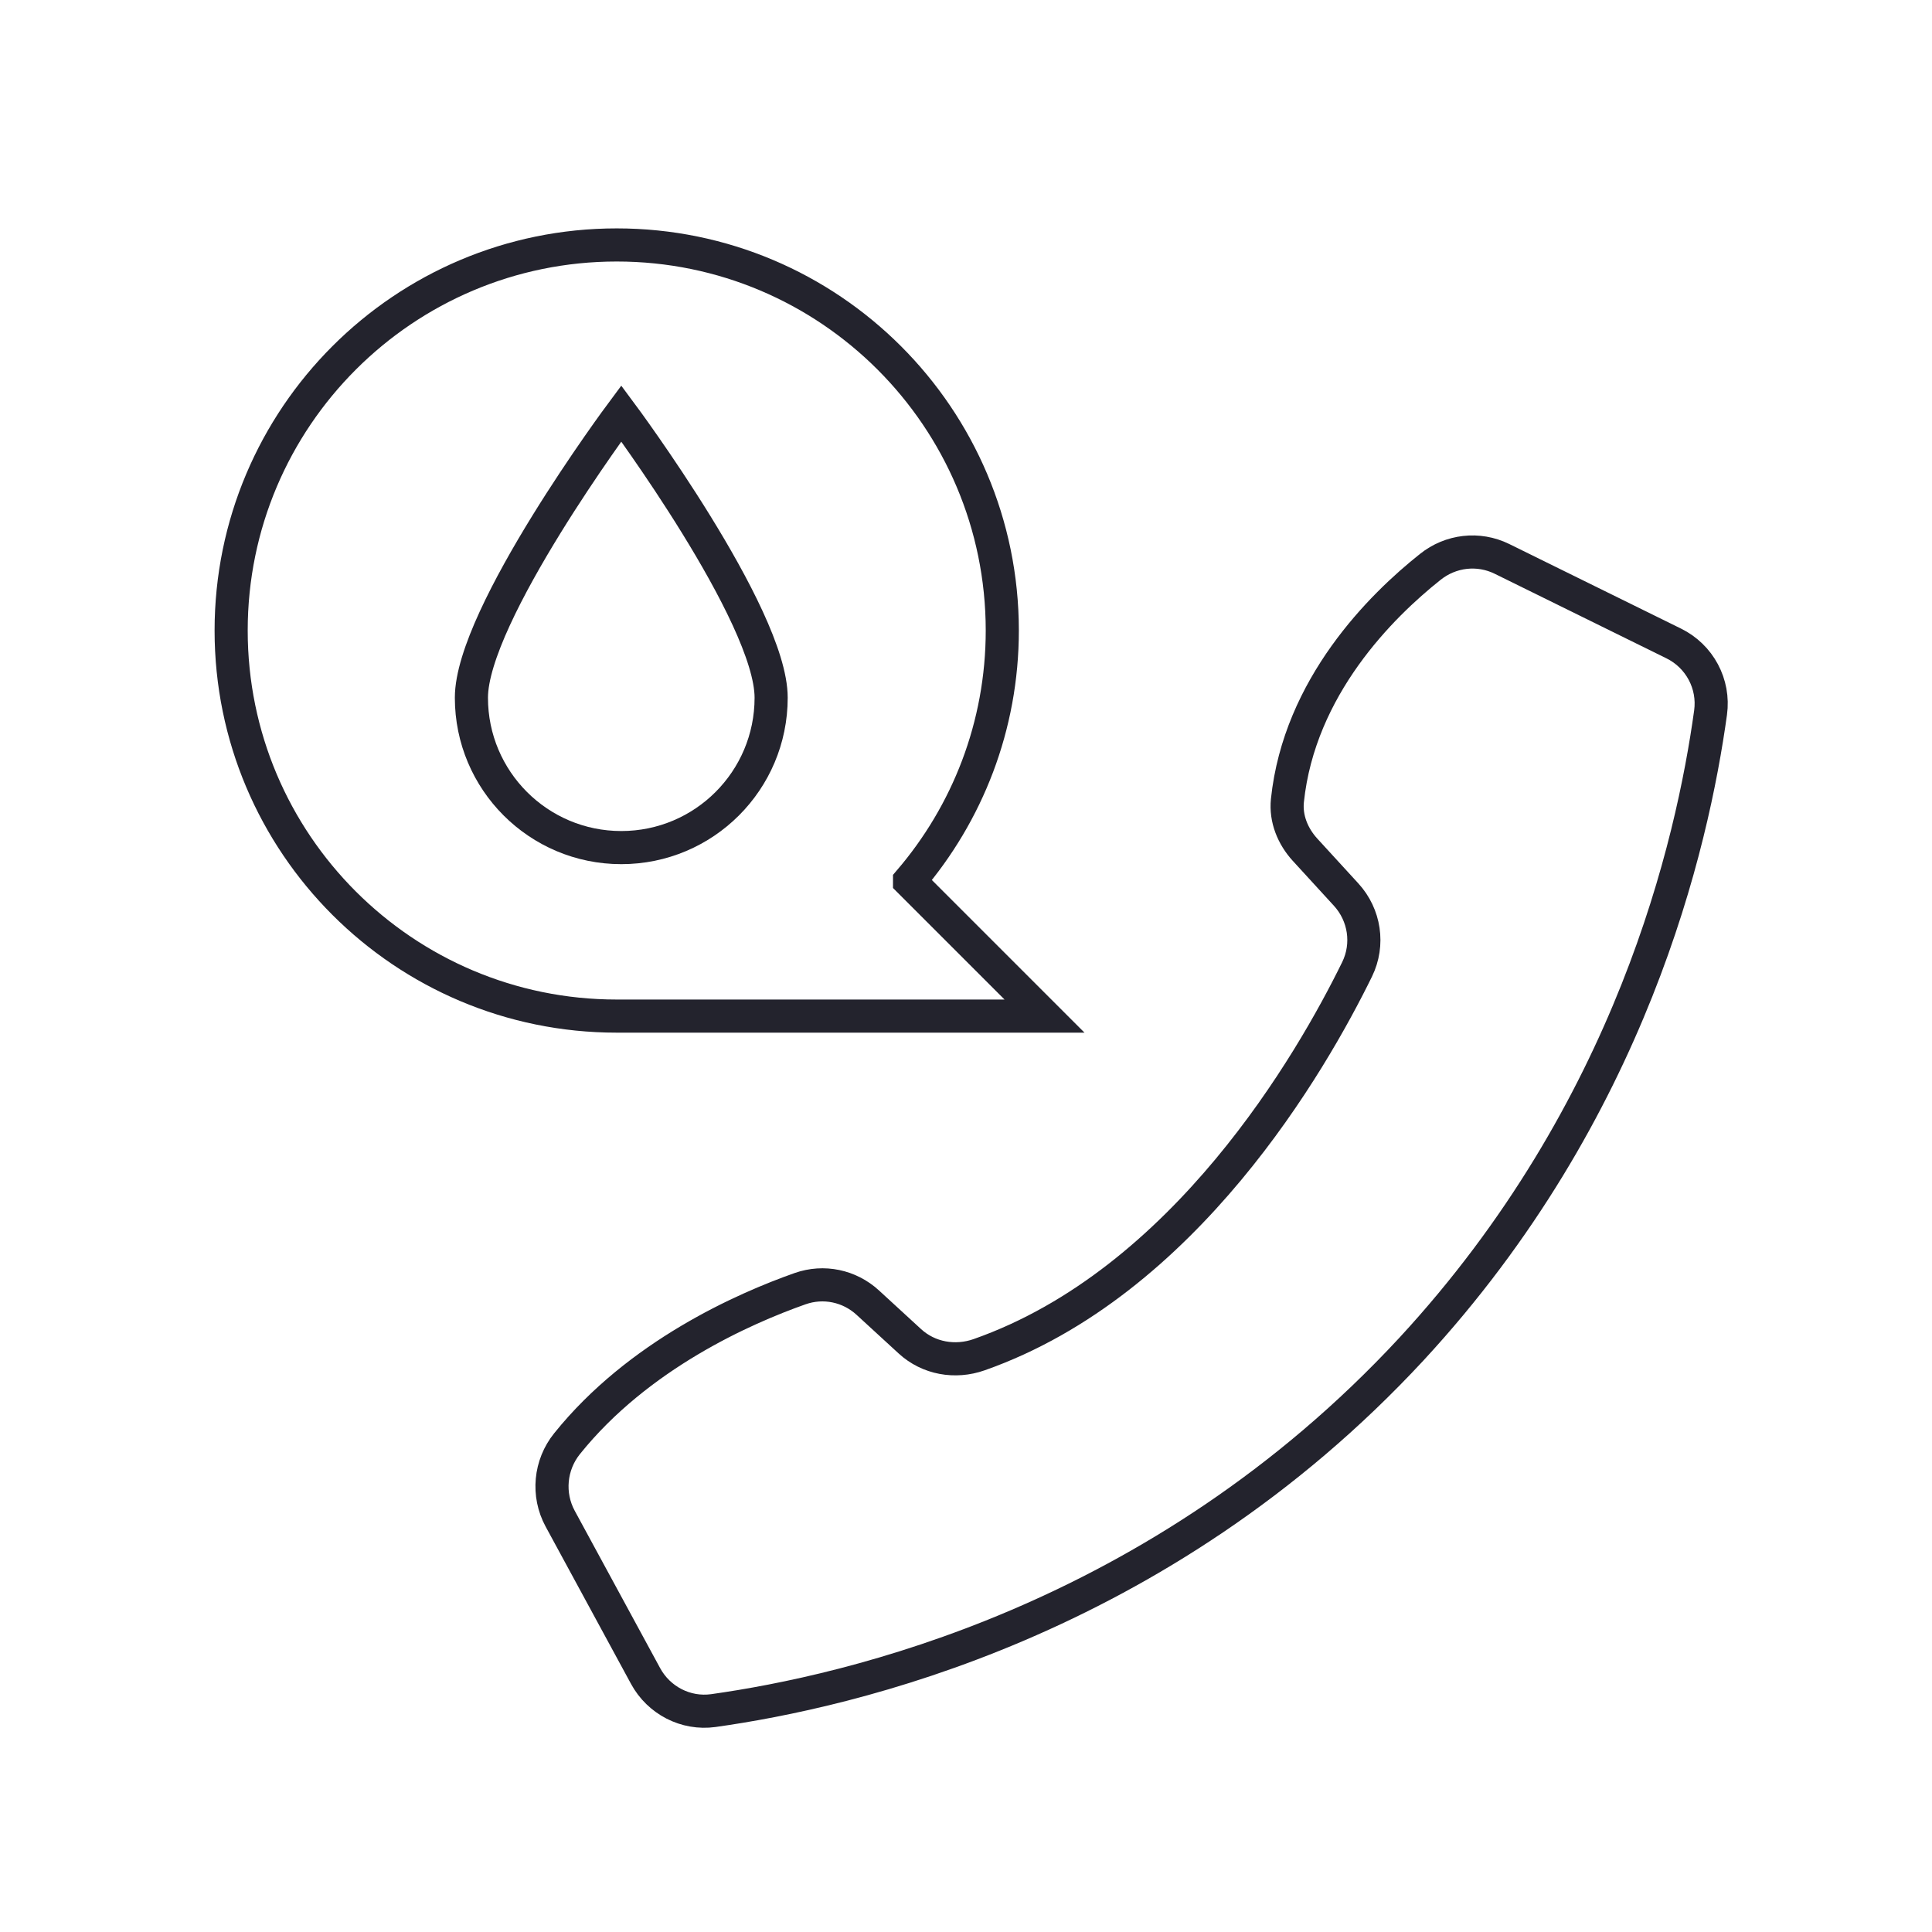
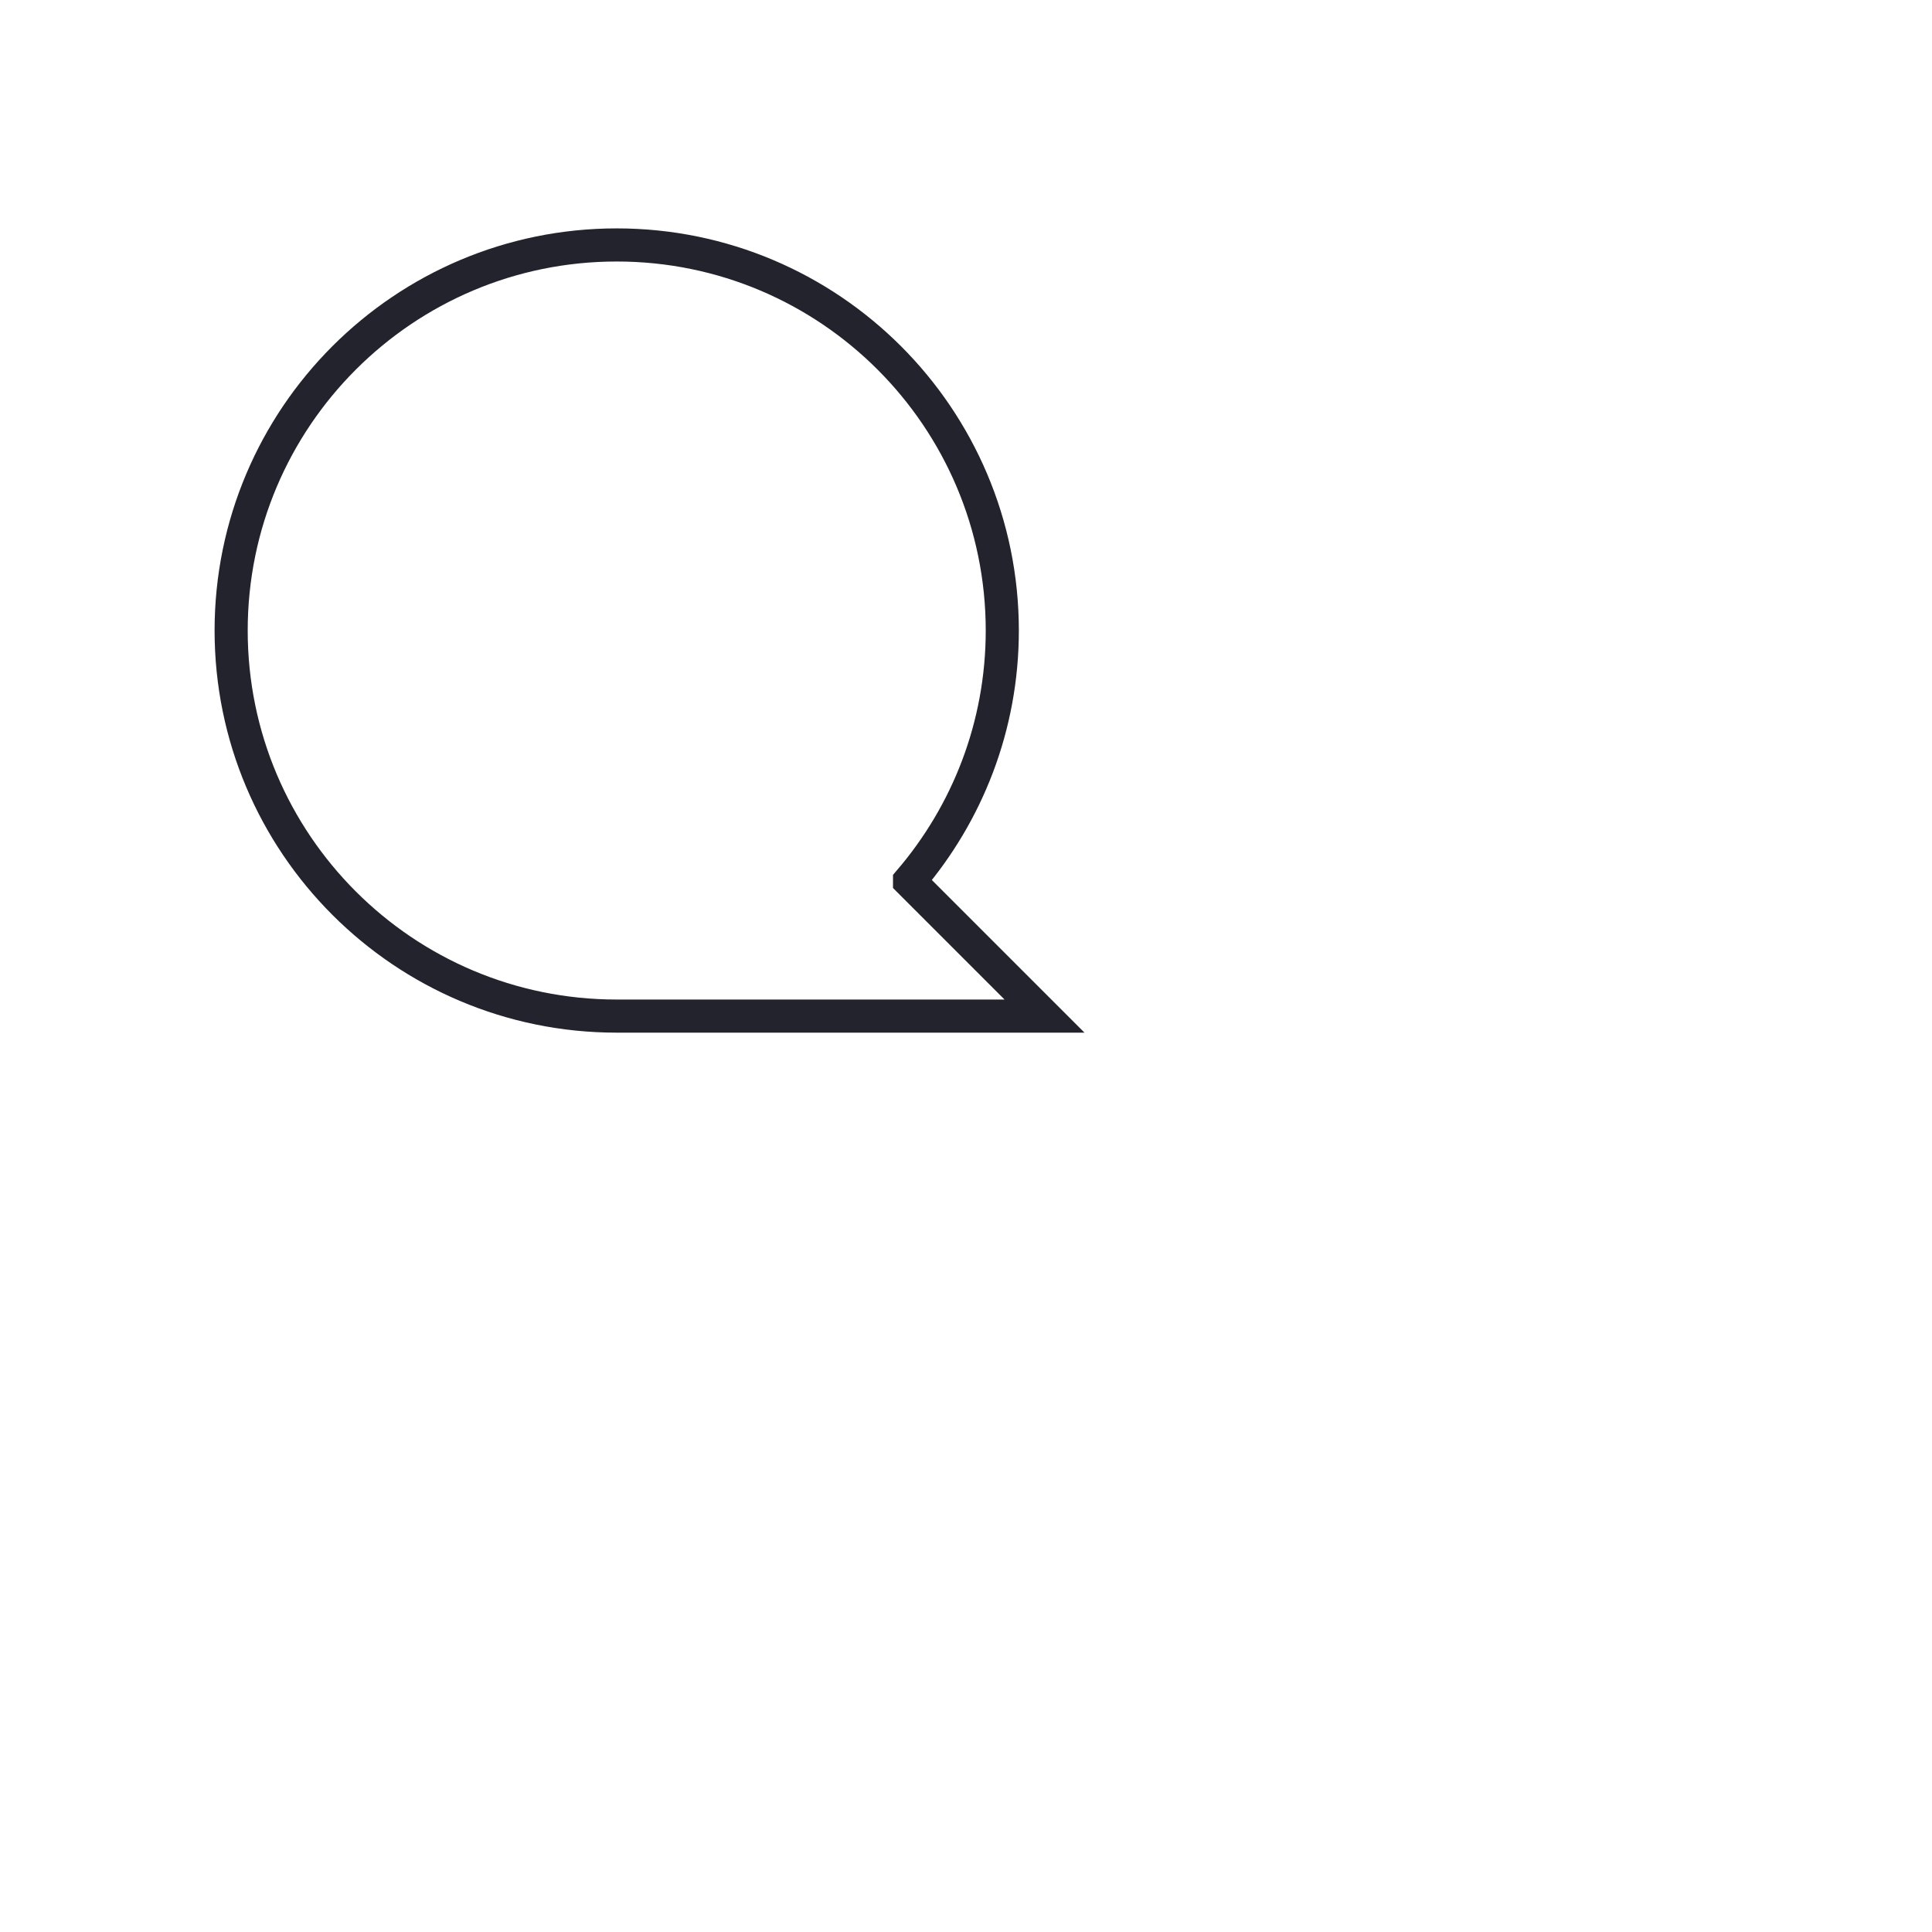
<svg xmlns="http://www.w3.org/2000/svg" width="100%" height="100%" viewBox="0 0 70 70" version="1.1" xml:space="preserve" style="fill-rule:evenodd;clip-rule:evenodd;stroke-miterlimit:10;">
  <g>
-     <path d="M51.82,20.541C50.054,21.943 47.078,24.879 46.645,29.006C46.578,29.661 46.839,30.3 47.283,30.786L48.773,32.413C49.447,33.149 49.61,34.219 49.171,35.119C47.528,38.474 42.939,46.459 35.477,49.083C34.609,49.39 33.644,49.221 32.966,48.597L31.439,47.195C30.776,46.587 29.842,46.392 28.994,46.689C26.948,47.41 23.125,49.098 20.547,52.305C19.924,53.077 19.822,54.152 20.297,55.026L23.39,60.724C23.87,61.609 24.845,62.116 25.845,61.978C30.72,61.292 41.964,58.781 51.141,48.878C59.124,40.239 61.319,30.572 61.977,25.82C62.12,24.781 61.579,23.774 60.64,23.313L54.418,20.249C53.566,19.83 52.56,19.948 51.82,20.541Z" style="fill:none;fill-rule:nonzero;stroke:rgb(35,35,45);stroke-width:1.2px;" />
    <path d="M32.955,31.92C35.045,29.48 36.315,26.31 36.315,22.84C36.31,15.13 30.055,8.875 22.345,8.875C14.635,8.875 8.375,15.13 8.375,22.845C8.375,30.56 14.63,36.815 22.345,36.815L37.845,36.815L32.955,31.925L32.955,31.92Z" style="fill:none;fill-rule:nonzero;stroke:rgb(35,35,45);stroke-width:1.2px;" />
-     <path d="M27.94,25.28C27.94,28.28 25.51,30.71 22.51,30.71C19.51,30.71 17.08,28.28 17.08,25.28C17.08,22.28 22.51,14.98 22.51,14.98C22.51,14.98 27.94,22.28 27.94,25.28Z" style="fill:none;fill-rule:nonzero;stroke:rgb(35,35,45);stroke-width:1.2px;" />
  </g>
</svg>